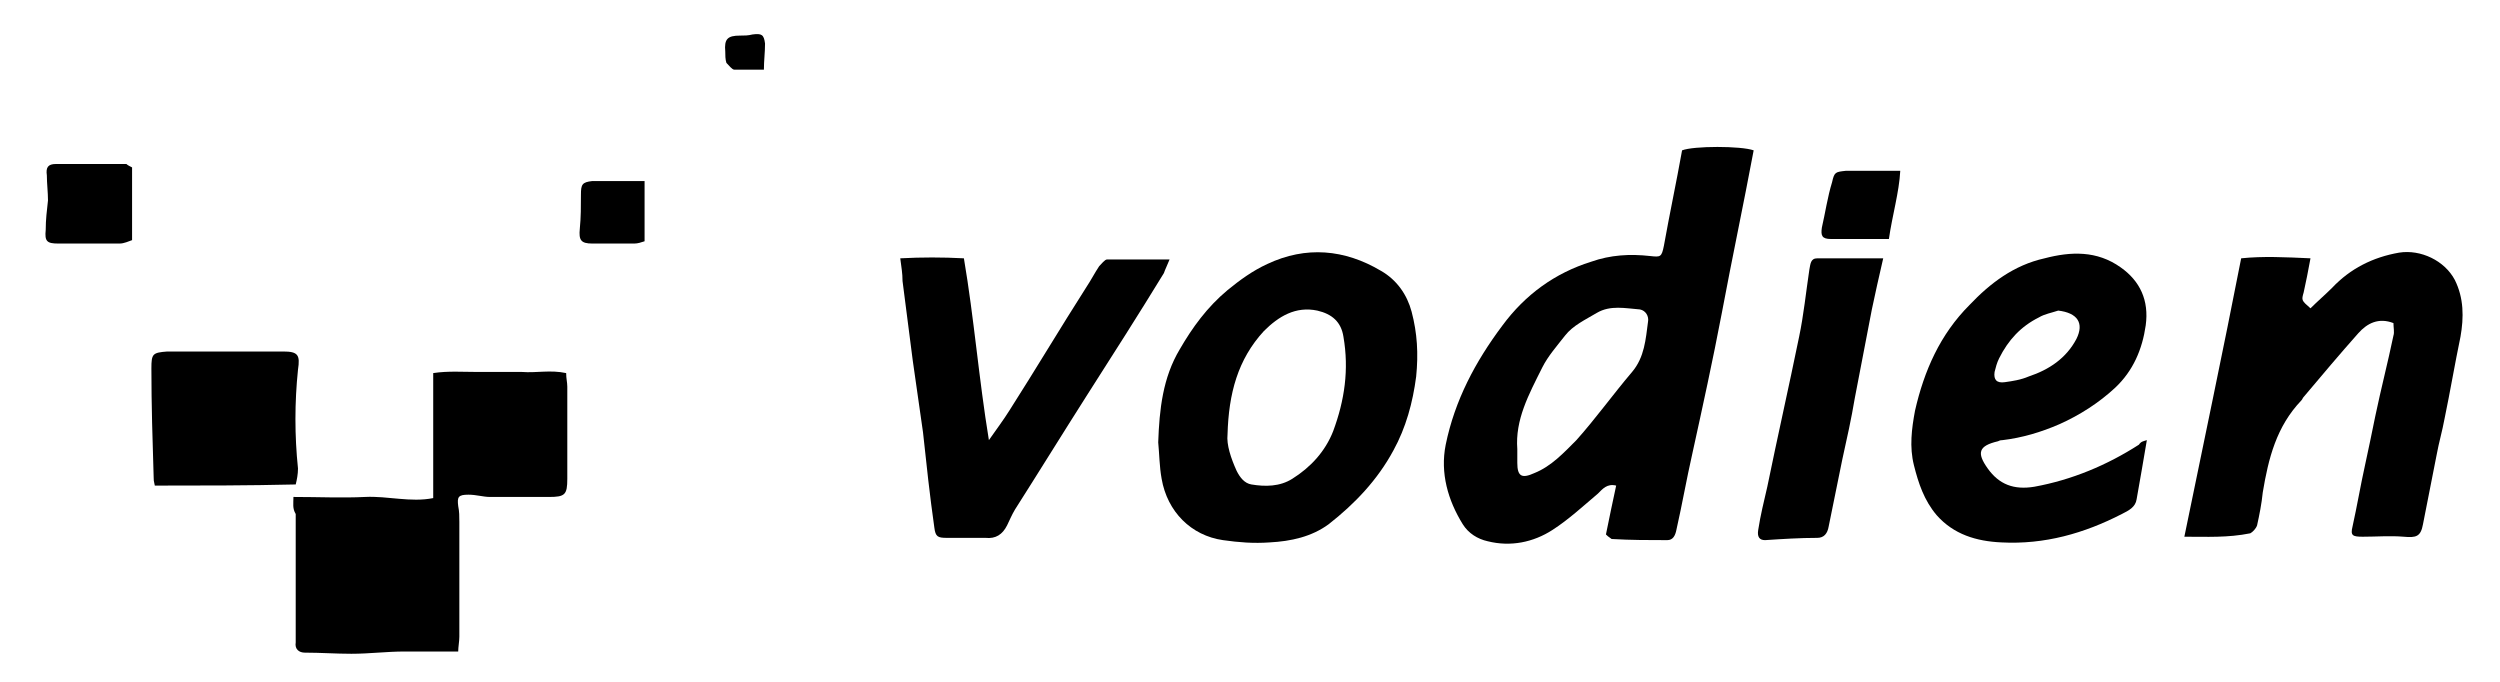
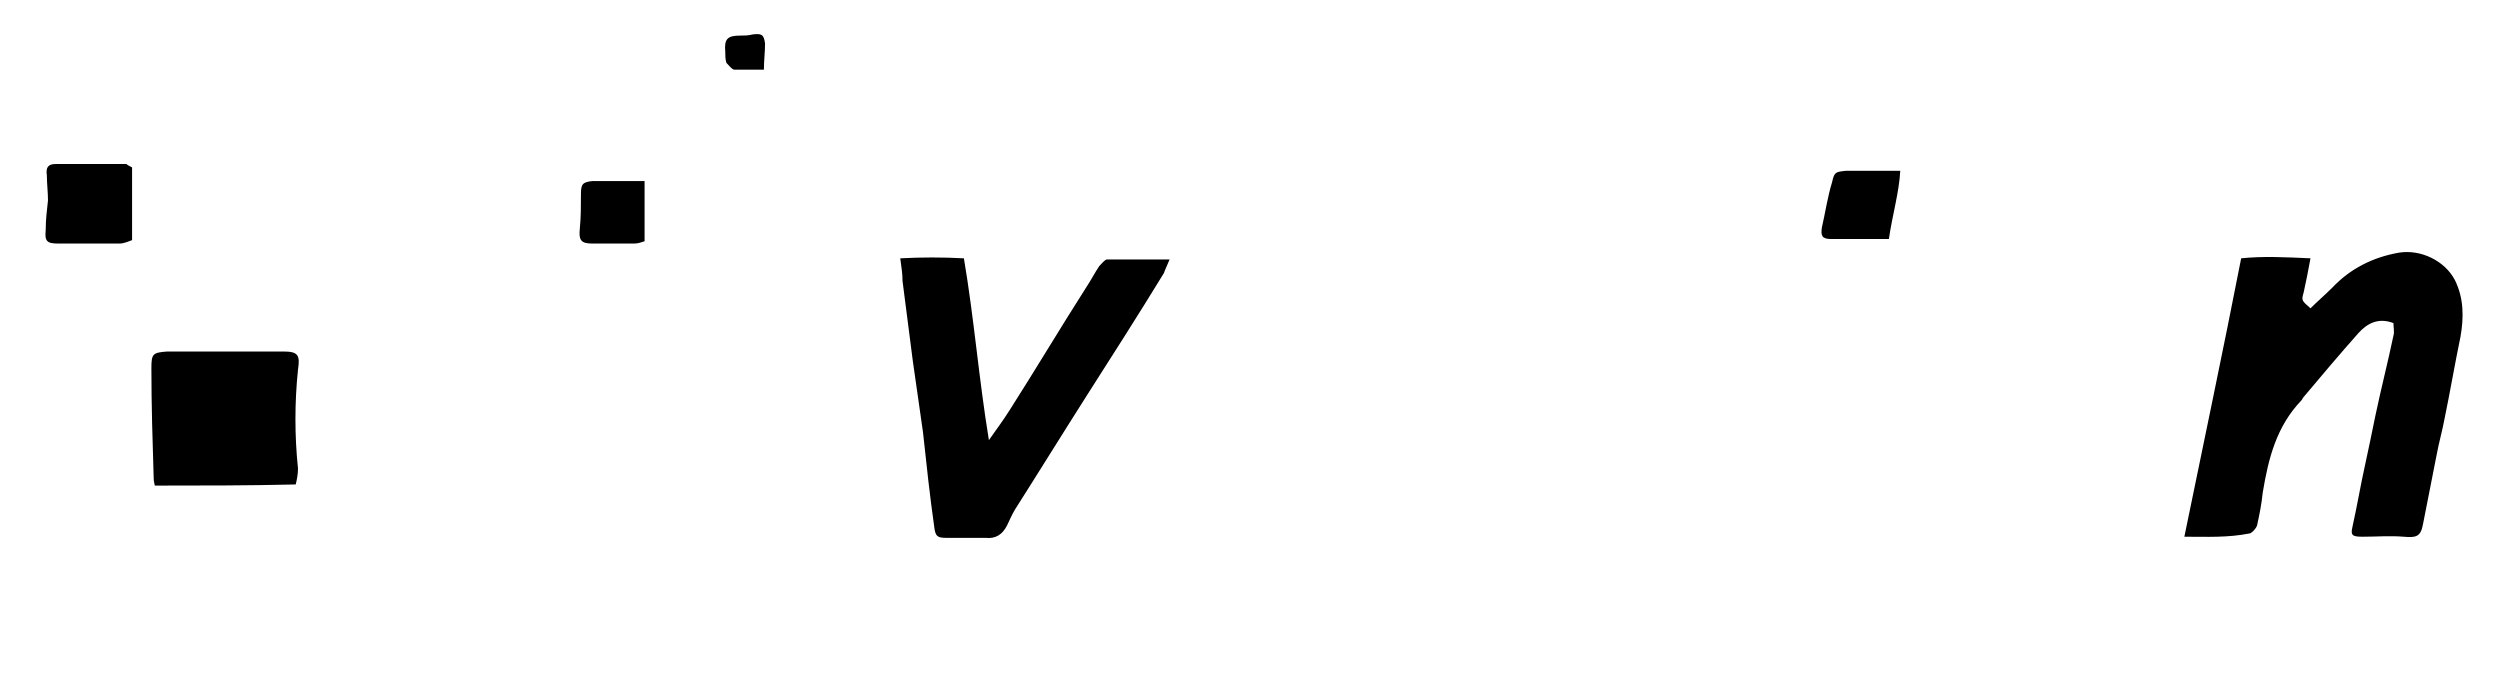
<svg xmlns="http://www.w3.org/2000/svg" fill="none" height="60" viewBox="0 0 220 60" width="220">
  <g fill="#000">
-     <path d="m141.323 47.032c.3-1.5.6-2.9.9-4.3-.8-.2-1.2.3-1.6.7-1.3 1.1-2.6 2.3-4 3.2-1.7 1.1-3.7 1.5-5.7 1-.9-.2-1.7-.7-2.2-1.5-1.3-2.1-2-4.5-1.5-7 .8-3.9 2.6-7.3 5-10.5 2-2.7 4.6-4.6 7.8-5.6 1.7-.6 3.4-.7 5.2-.5.9.1 1 .1 1.2-.9.5-2.8 1.1-5.6 1.6-8.4 1-.4 5.2-.4 6.3 0-.9 4.8-1.9 9.5-2.8 14.3-.8 4.2-1.7 8.3-2.6 12.4-.5 2.2-.9 4.5-1.4 6.7-.1.5-.3.9-.8.9-1.6 0-3.2 0-4.9-.1-.3-.2-.4-.3-.5-.4zm-7.8-7.5v1.2c0 1.2.4 1.4 1.5.9 1.5-.6 2.6-1.8 3.7-2.9 1.7-1.9 3.2-4 4.9-6 1.1-1.3 1.2-2.9 1.4-4.4.1-.5-.2-1-.7-1.1-1.3-.1-2.6-.4-3.8.3-1 .6-2.1 1.1-2.8 2s-1.5 1.8-2 2.8c-1.2 2.4-2.4 4.6-2.2 7.2z" />
    <path d="m192.223 47.232c1.7-8.3 3.4-16.3 5-24.5 1.9-.2 3.9-.1 6.1 0-.2 1.1-.4 2.1-.6 3-.2.7-.2.7.6 1.4.6-.6 1.3-1.2 1.9-1.8 1.6-1.7 3.6-2.7 5.9-3.1 1.9-.3 4 .7 4.9 2.4.8 1.6.8 3.3.5 5-.5 2.4-.9 4.8-1.4 7.2-.2 1.1-.5 2.1-.7 3.2-.4 2-.8 4.1-1.2 6.1-.2 1.1-.6 1.2-1.7 1.1-1.2-.1-2.4 0-3.6 0-.9 0-1.1-.1-.9-.9.4-1.8.7-3.6 1.1-5.4.3-1.4.6-2.8.9-4.3.5-2.4 1.1-4.7 1.6-7.1.1-.3 0-.7 0-1.1-1.3-.5-2.3 0-3.1.9-1.6 1.8-3.2 3.7-4.8 5.6-.1.1-.1.2-.2.3-2.2 2.3-2.9 5.1-3.4 8.1-.1 1-.3 2-.5 2.9-.1.3-.4.6-.6.7-2 .4-3.8.3-5.8.3z" />
-     <path d="m101.923 38.932c.1-2.9.4-5.7 1.9-8.2 1.1-1.9 2.4-3.7 4.2-5.2 1.1-.9 2.2-1.7 3.5-2.3 3.4-1.6 6.8-1.3 10 .6 1.4.8 2.3 2.1 2.7 3.6.5 1.9.6 3.7.4 5.7-.3 2.3-.9 4.5-2 6.5-1.4 2.6-3.4 4.7-5.7 6.5-1.5 1.1-3.3 1.5-5.2 1.6-1.4.1-2.7 0-4.1-.2-2.8-.4-4.9-2.5-5.4-5.4-.2-1.1-.2-2.2-.3-3.2zm6.1-.7c-.1.9.3 2.1.8 3.2.3.6.7 1.1 1.3 1.2 1.2.2 2.5.2 3.6-.5 1.6-1 2.9-2.4 3.6-4.2 1-2.7 1.4-5.4.9-8.3-.2-1.3-1-2-2.3-2.3-1.9-.4-3.4.5-4.7 1.8-2.3 2.5-3.1 5.5-3.2 9.1z" />
-     <path d="m25.823 43.732c2.2 0 4.3.1 6.3 0s4 .5 6 .1c0-3.7 0-7.3 0-11 1.3-.2 2.6-.1 3.9-.1h3.9c1.3.1 2.5-.2 3.9.1 0 .5.1.8.1 1.2v8.1c0 1.4-.2 1.6-1.6 1.6-1.7 0-3.5 0-5.2 0-.6 0-1.2-.2-1.9-.2-.9 0-1 .2-.9 1 .1.5.1.9.1 1.4v10.1c0 .4-.1.9-.1 1.3-1.7 0-3.2 0-4.7 0-1.6 0-3.1.2-4.7.2-1.4 0-2.7-.1-4.1-.1-.5 0-.9-.3-.8-.9 0-.2 0-.4 0-.6 0-3.6 0-7.2 0-10.7-.3-.5-.2-.9-.2-1.5z" />
-     <path d="m188.923 38.732c-.3 1.8-.6 3.5-.9 5.2-.1.7-.7 1-1.3 1.3-3.3 1.7-6.8 2.7-10.6 2.5-2.2-.1-4.2-.7-5.7-2.4-1.1-1.3-1.6-2.8-2-4.4s-.2-3.2.1-4.8c.8-3.5 2.2-6.7 4.8-9.3 1.8-1.9 3.9-3.5 6.6-4.1 2.3-.6 4.6-.7 6.7.8 1.7 1.2 2.5 2.9 2.2 5.1-.3 2.1-1.1 4-2.7 5.5-1.4 1.3-3.1 2.4-4.9 3.2-1.6.7-3.3 1.2-5 1.4-.1 0-.2 0-.4.1-1.7.4-1.9 1-.9 2.4s2.3 1.9 4.1 1.6c3.3-.6 6.4-1.9 9.2-3.7.2-.3.4-.3.7-.4zm-7.8-11.4c-.6.2-1.2.3-1.7.6-1.6.8-2.7 2-3.5 3.6-.2.4-.3.8-.4 1.2-.1.7.2 1 .9.9s1.4-.2 2.1-.5c1.8-.6 3.3-1.6 4.2-3.3.7-1.4.1-2.3-1.6-2.5z" />
    <path d="m79.223 22.732c1.9-.1 3.7-.1 5.6 0 .9 5.3 1.3 10.5 2.2 16 .7-1 1.3-1.8 1.8-2.6 2.3-3.6 4.5-7.3 6.8-10.9.4-.6.7-1.2 1.1-1.8.2-.2.5-.6.7-.6h5.5c-.2.5-.4.9-.5 1.2-2.2 3.6-4.5 7.2-6.8 10.8-2.1 3.3-4.2 6.7-6.3 10-.3.5-.5 1-.7 1.4-.4.8-1 1.2-1.9 1.1-1.1 0-2.2 0-3.4 0-.8 0-1-.1-1.1-.9-.4-2.8-.7-5.6-1-8.4-.3-2.1-.6-4.2-.9-6.3-.3-2.3-.6-4.7-.9-7 0-.7-.1-1.2-.2-2z" />
-     <path d="m165.723 22.732c-.4 1.7-.7 3.1-1 4.5-.5 2.6-1 5.2-1.5 7.8-.3 1.8-.7 3.6-1.1 5.4-.4 2-.8 3.9-1.2 5.9-.1.6-.4 1-1 1-1.5 0-3.1.1-4.6.2-.5 0-.7-.3-.6-.9.2-1.3.5-2.5.8-3.8.9-4.4 1.9-8.8 2.8-13.2.4-1.9.6-3.9.9-5.9.1-.5.1-1 .7-1z" />
    <path d="m13.623 42.732c-.1-.4-.1-.5-.1-.7-.1-3.2-.2-6.4-.2-9.6 0-1.3.1-1.4 1.4-1.5h10.2c1.3 0 1.5.3 1.3 1.6-.3 2.9-.3 5.8 0 8.7 0 .5-.1 1-.2 1.4-4.2.1-8.3.1-12.4.1z" />
    <path d="m11.623 14.732v6.4c-.3.1-.7.3-1.1.3-1.8 0-3.6 0-5.4 0-1 0-1.2-.2-1.1-1.2 0-.9.1-1.7.2-2.6 0-.7-.1-1.5-.1-2.2-.1-.7.1-1 .8-1h6.2c.1.1.3.2.5.3z" />
    <path d="m166.223 21.032c-1.8 0-3.4 0-5.1 0-.8 0-.9-.3-.8-1 .3-1.3.5-2.7.9-4 .2-.9.3-.9 1.2-1h4.8c-.1 1.9-.7 3.9-1 6z" />
    <path d="m56.723 15.932v5.3c-.3.1-.6.2-.9.2-1.2 0-2.5 0-3.7 0-1 0-1.2-.3-1.1-1.3s.1-2 .1-3c0-.9.1-1.1 1-1.2h2z" />
    <path d="m67.223 6.132c-1 0-1.8 0-2.6 0-.2 0-.5-.4-.7-.6-.1-.3-.1-.7-.1-1-.1-1.1.2-1.4 1.3-1.4.4 0 .7 0 1.1-.1.8-.1 1 0 1.1.8 0 .8-.1 1.5-.1 2.3z" />
  </g>
</svg>